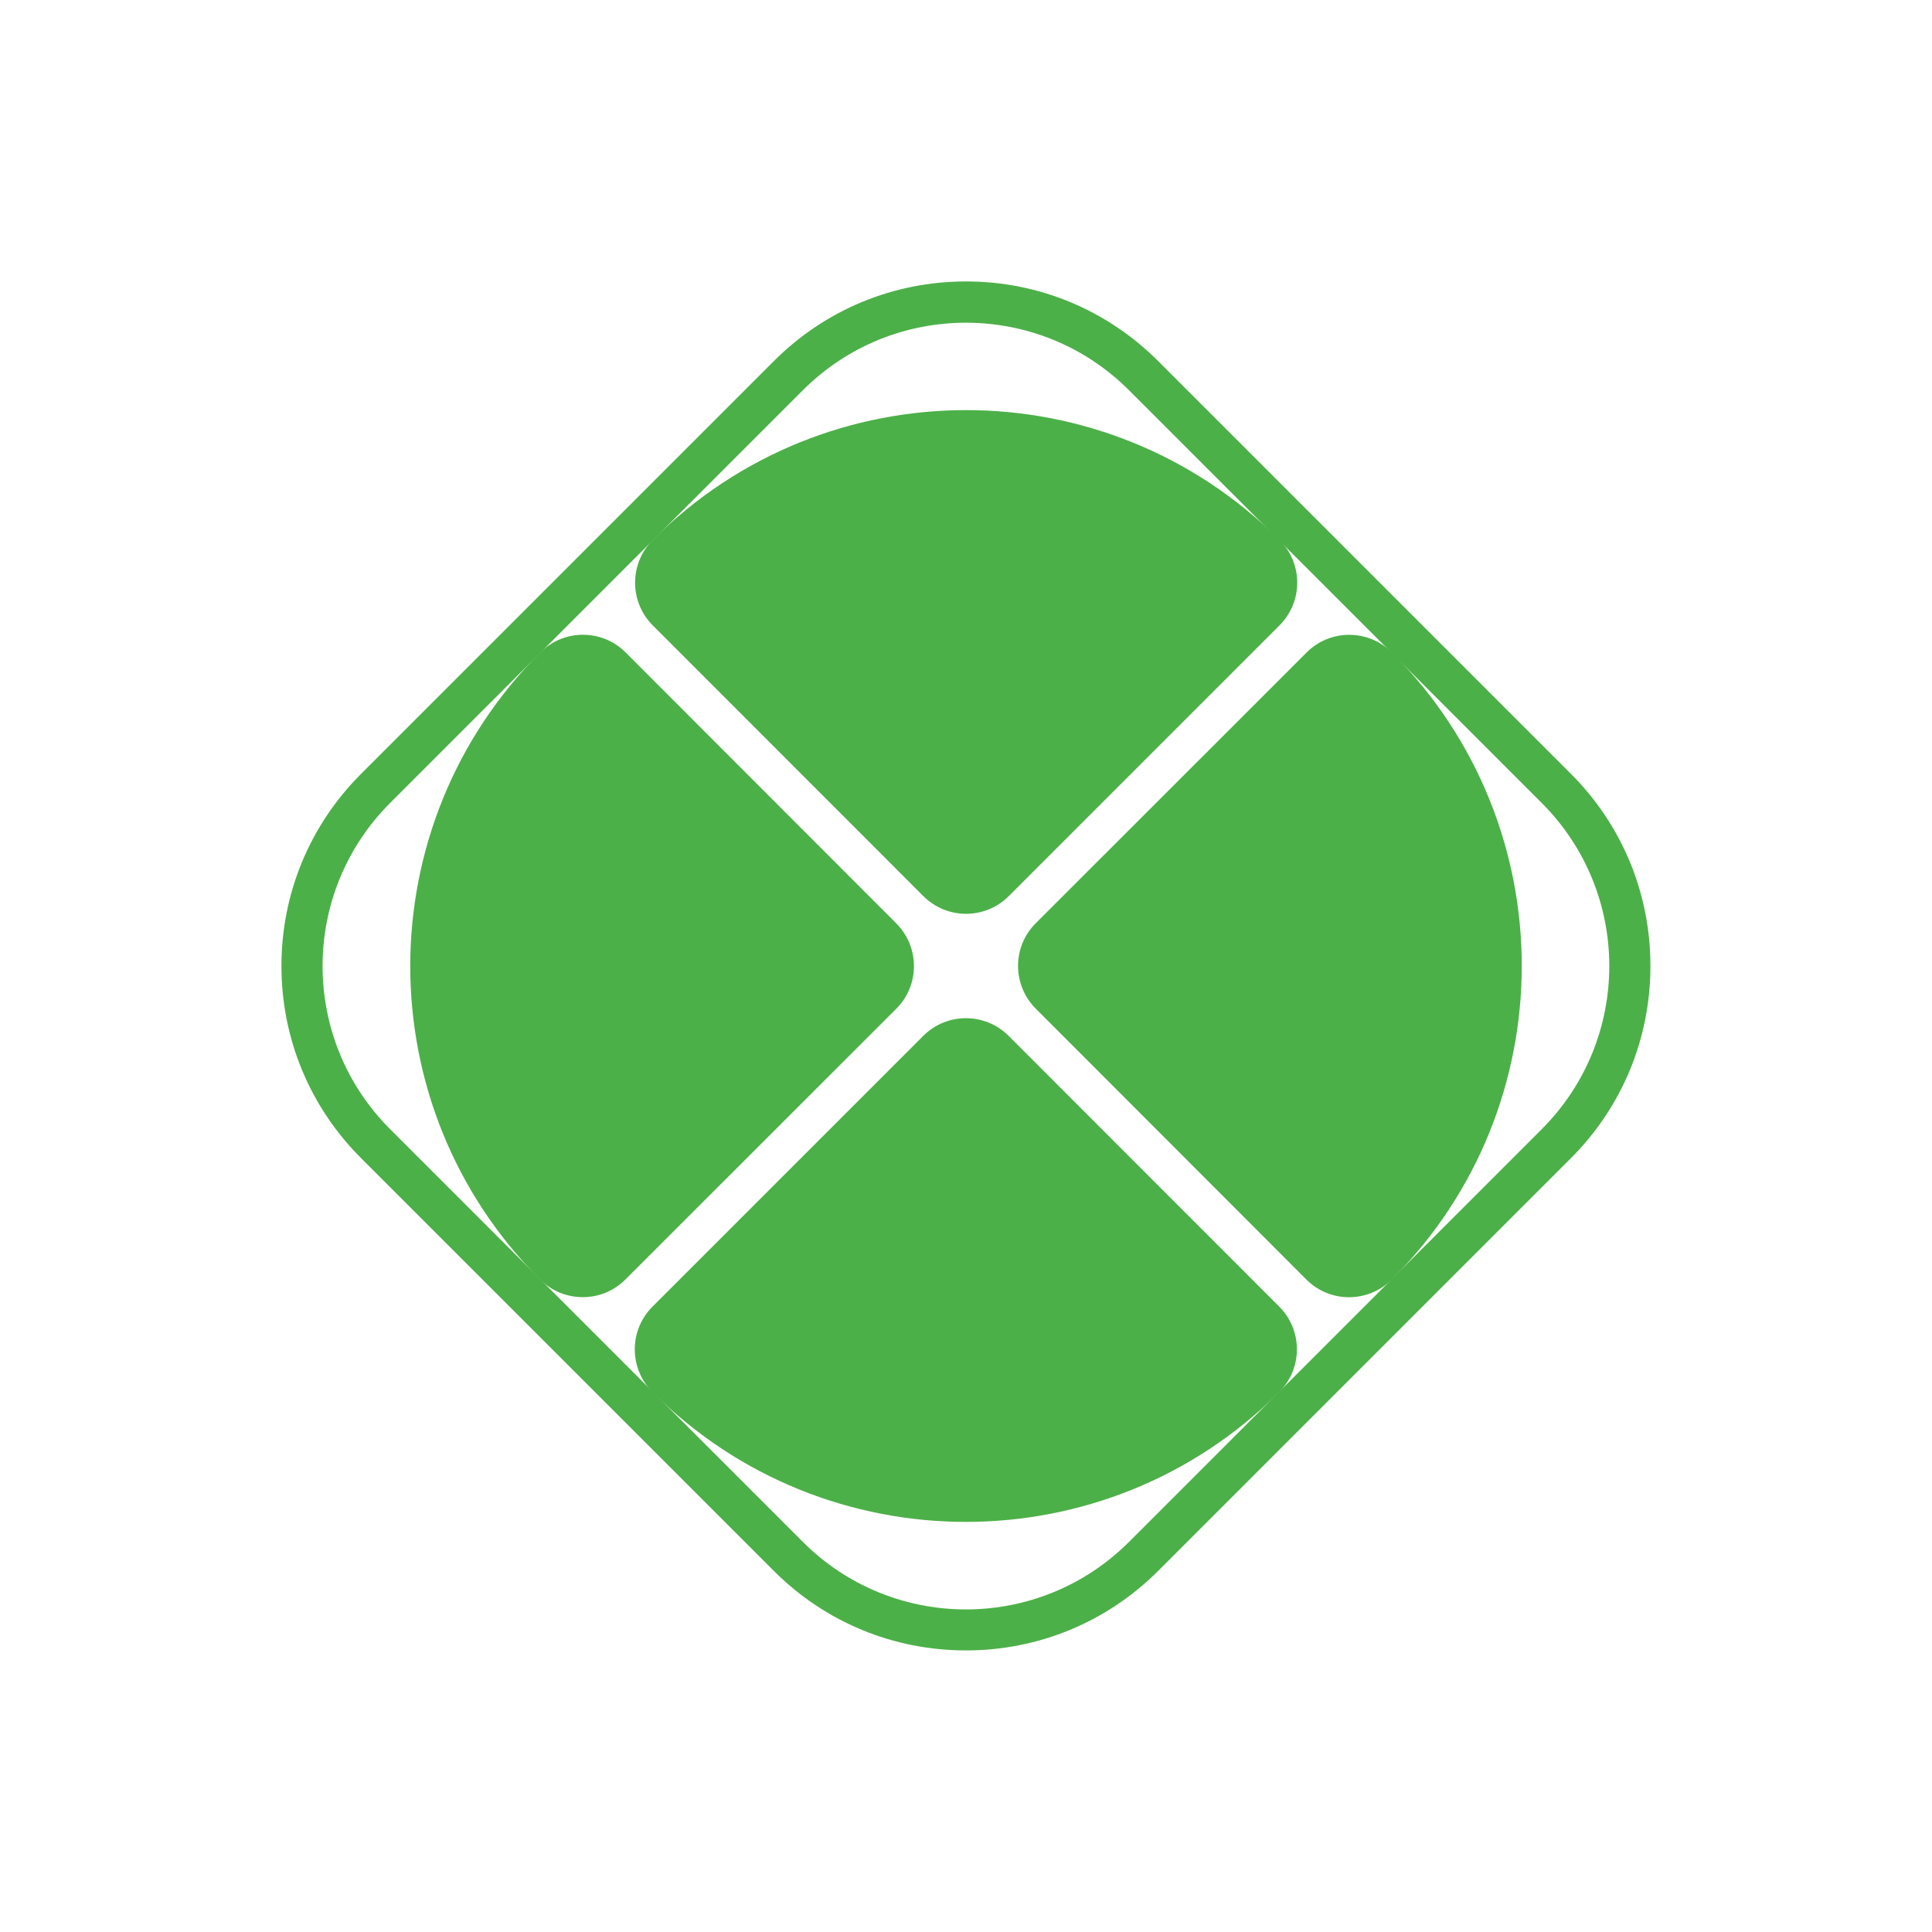
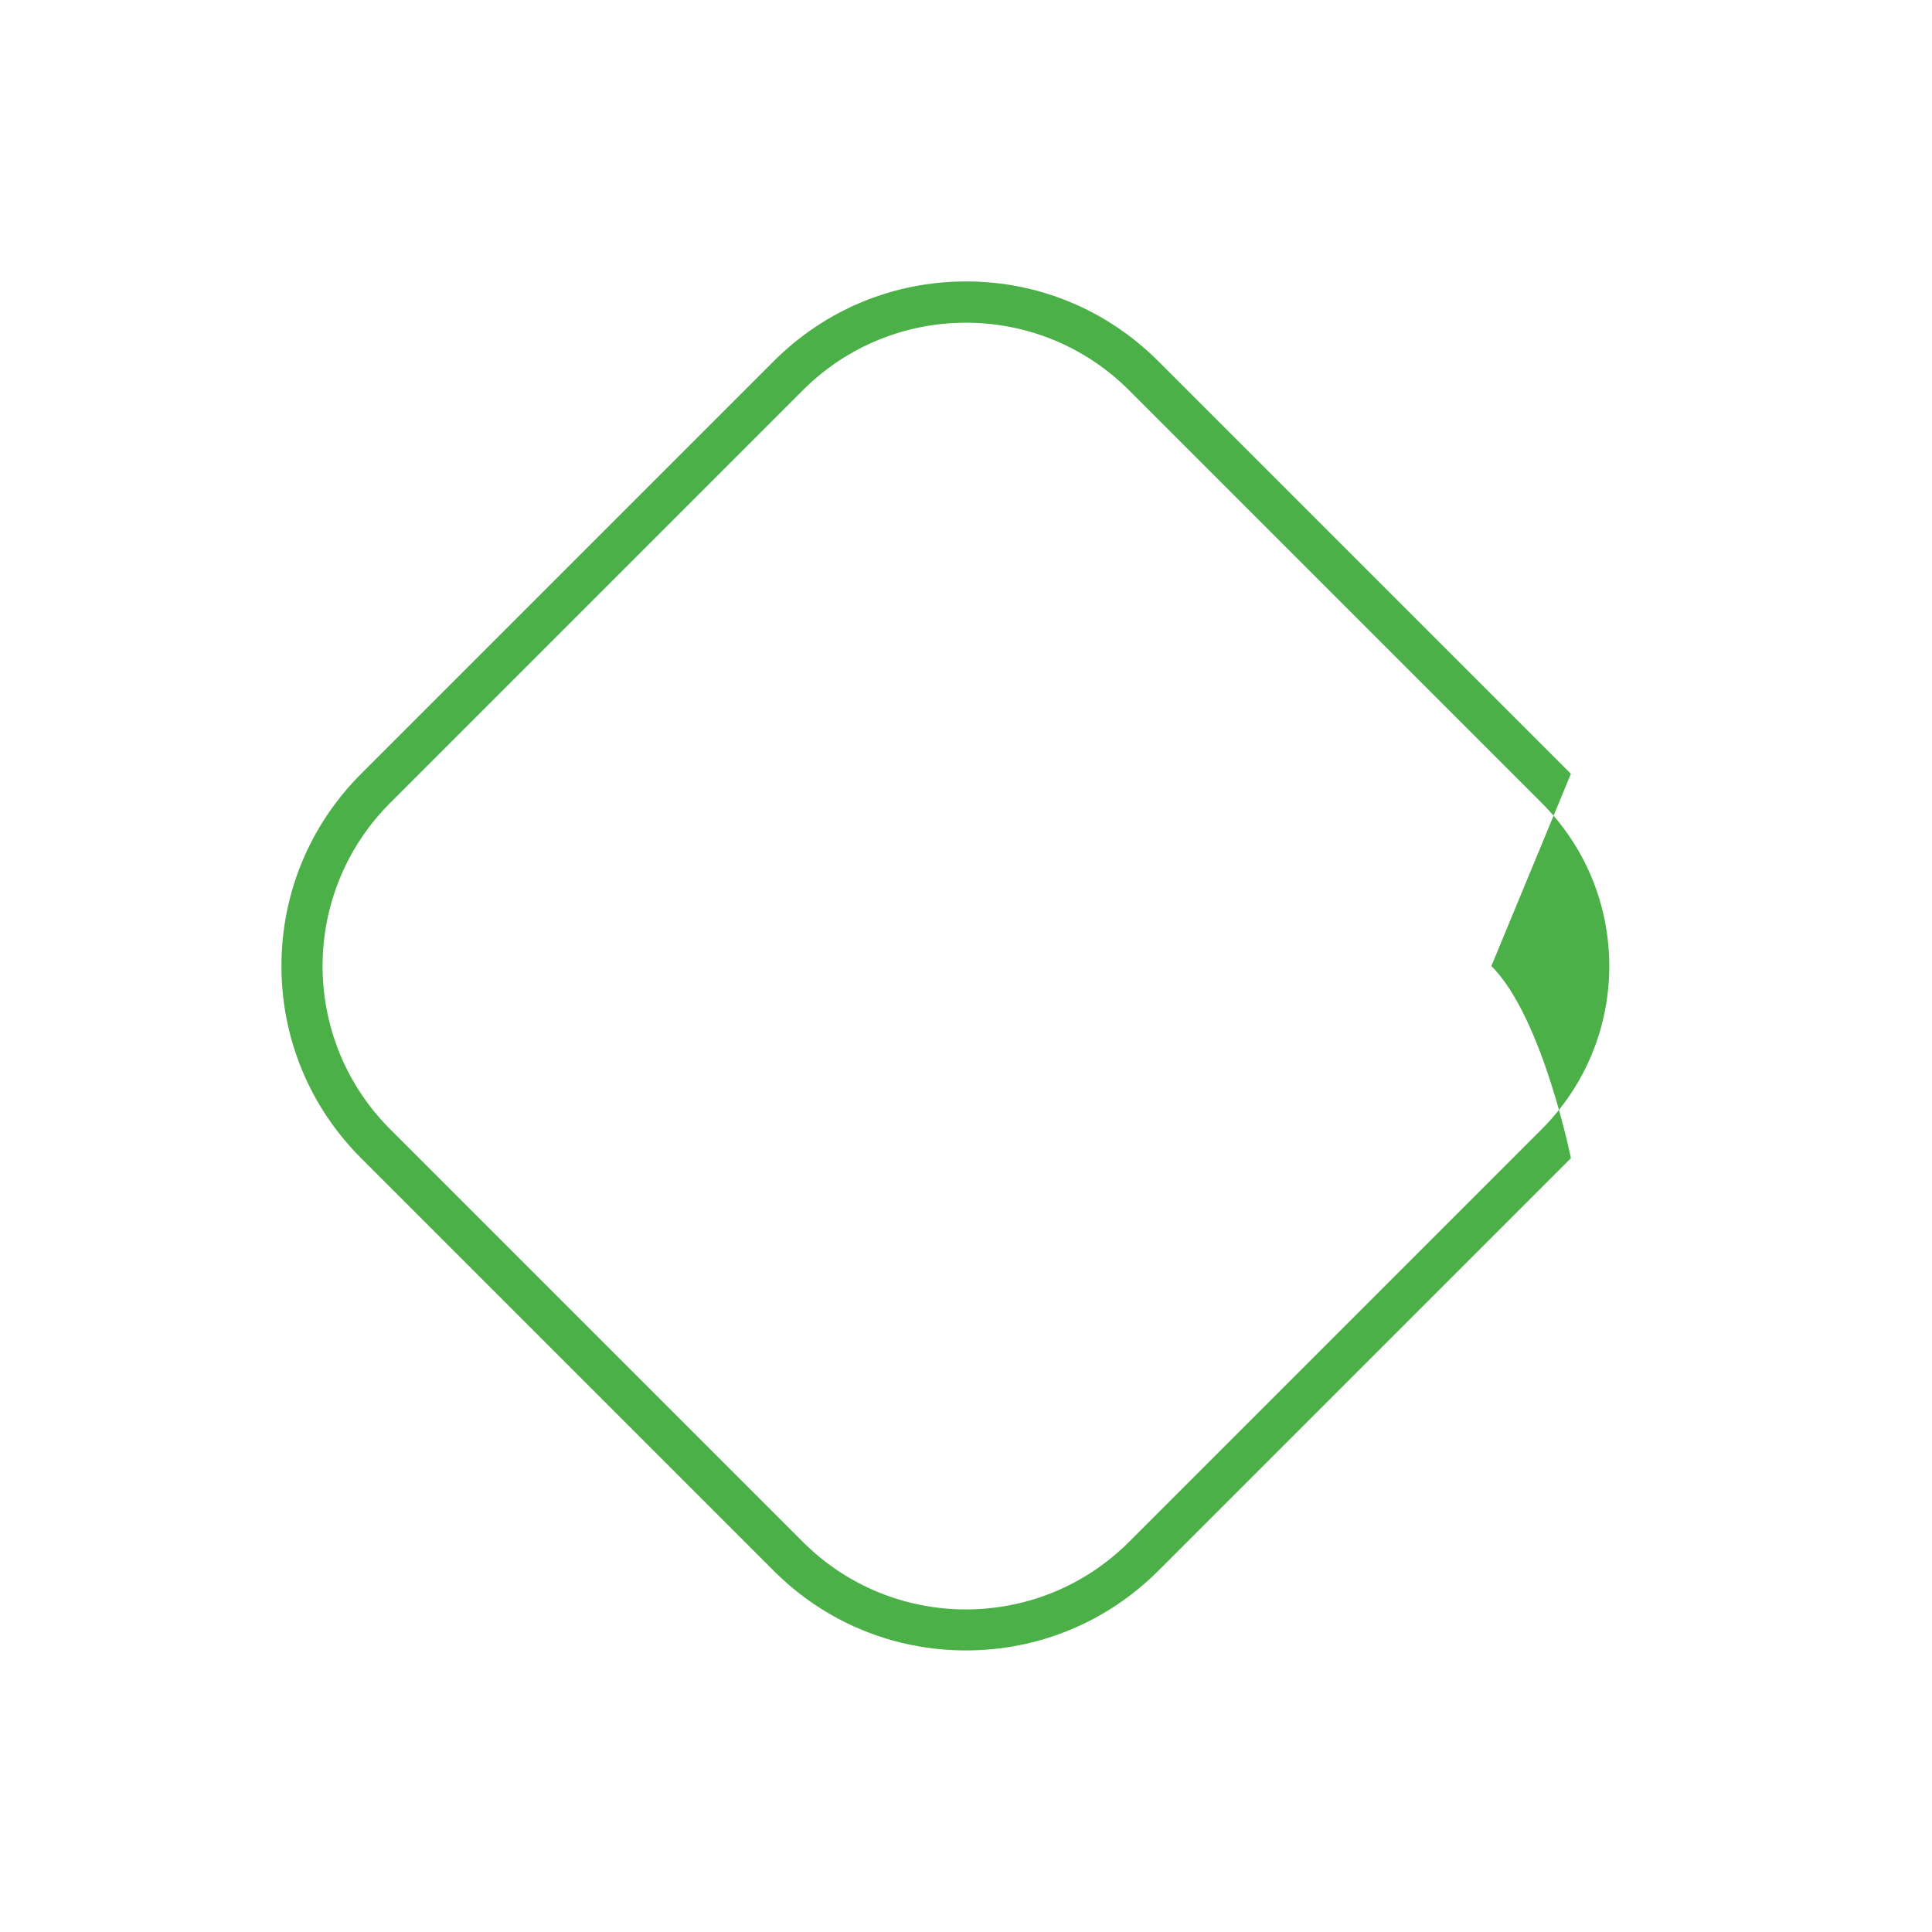
<svg xmlns="http://www.w3.org/2000/svg" version="1.1" width="141.14" height="141.14">
  <svg id="SvgjsSvg1065" data-name="Layer 1" viewBox="0 0 141.14 141.14">
    <defs>
      <style>
      .cls-1 {
        fill: #4cb048;
      }
    </style>
    </defs>
-     <path class="cls-1" d="M93.47,39.44h0c-12.64-12.64-33.14-12.64-45.78,0h0c-1.72,1.73-1.73,4.52,0,6.25,6.39,6.39,13.06,13.06,19.76,19.77,1.73,1.73,4.52,1.73,6.25,0l19.77-19.77c1.73-1.73,1.73-4.52,0-6.25" />
-     <path class="cls-1" d="M101.68,93.46h.01c12.64-12.65,12.64-33.15,0-45.79-1.72-1.72-4.52-1.73-6.24,0-6.39,6.39-13.07,13.06-19.78,19.77-1.73,1.72-1.73,4.52,0,6.25,6.71,6.71,13.37,13.38,19.76,19.78,1.72,1.73,4.52,1.73,6.25,0" />
-     <path class="cls-1" d="M47.67,101.7h0c12.64,12.64,33.14,12.64,45.78,0h0c1.72-1.73,1.73-4.52,0-6.25-6.39-6.39-13.06-13.06-19.76-19.77-1.73-1.73-4.52-1.73-6.25,0l-19.77,19.77c-1.73,1.73-1.73,4.52,0,6.25" />
-     <path class="cls-1" d="M39.46,47.68h-.01c-12.64,12.65-12.64,33.15,0,45.79,1.72,1.72,4.52,1.73,6.24,0,6.39-6.39,13.07-13.06,19.78-19.77,1.73-1.72,1.73-4.52,0-6.25-6.71-6.71-13.37-13.38-19.76-19.78-1.72-1.73-4.52-1.73-6.25,0" />
-     <path class="cls-1" d="M112.63,58.66c6.58,6.58,6.58,17.25,0,23.83l-30.15,30.15c-6.58,6.58-17.25,6.58-23.83,0l-30.15-30.15c-6.58-6.58-6.58-17.25,0-23.83l30.15-30.15c6.58-6.58,17.25-6.58,23.83,0l30.15,30.15ZM114.76,56.53l-30.15-30.15c-3.75-3.75-8.74-5.82-14.04-5.82s-10.29,2.07-14.04,5.82l-30.15,30.15c-3.75,3.75-5.82,8.74-5.82,14.04s2.07,10.29,5.82,14.04l30.15,30.15c3.75,3.75,8.74,5.81,14.04,5.81s10.29-2.07,14.04-5.81l30.15-30.15c3.75-3.75,5.81-8.74,5.81-14.04s-2.06-10.29-5.81-14.04" />
+     <path class="cls-1" d="M112.63,58.66c6.58,6.58,6.58,17.25,0,23.83l-30.15,30.15c-6.58,6.58-17.25,6.58-23.83,0l-30.15-30.15c-6.58-6.58-6.58-17.25,0-23.83l30.15-30.15c6.58-6.58,17.25-6.58,23.83,0l30.15,30.15ZM114.76,56.53l-30.15-30.15c-3.75-3.75-8.74-5.82-14.04-5.82s-10.29,2.07-14.04,5.82l-30.15,30.15c-3.75,3.75-5.82,8.74-5.82,14.04s2.07,10.29,5.82,14.04l30.15,30.15c3.75,3.75,8.74,5.81,14.04,5.81s10.29-2.07,14.04-5.81l30.15-30.15s-2.06-10.29-5.81-14.04" />
  </svg>
  <style>@media (prefers-color-scheme: light) { :root { filter: none; } }
@media (prefers-color-scheme: dark) { :root { filter: none; } }
</style>
</svg>